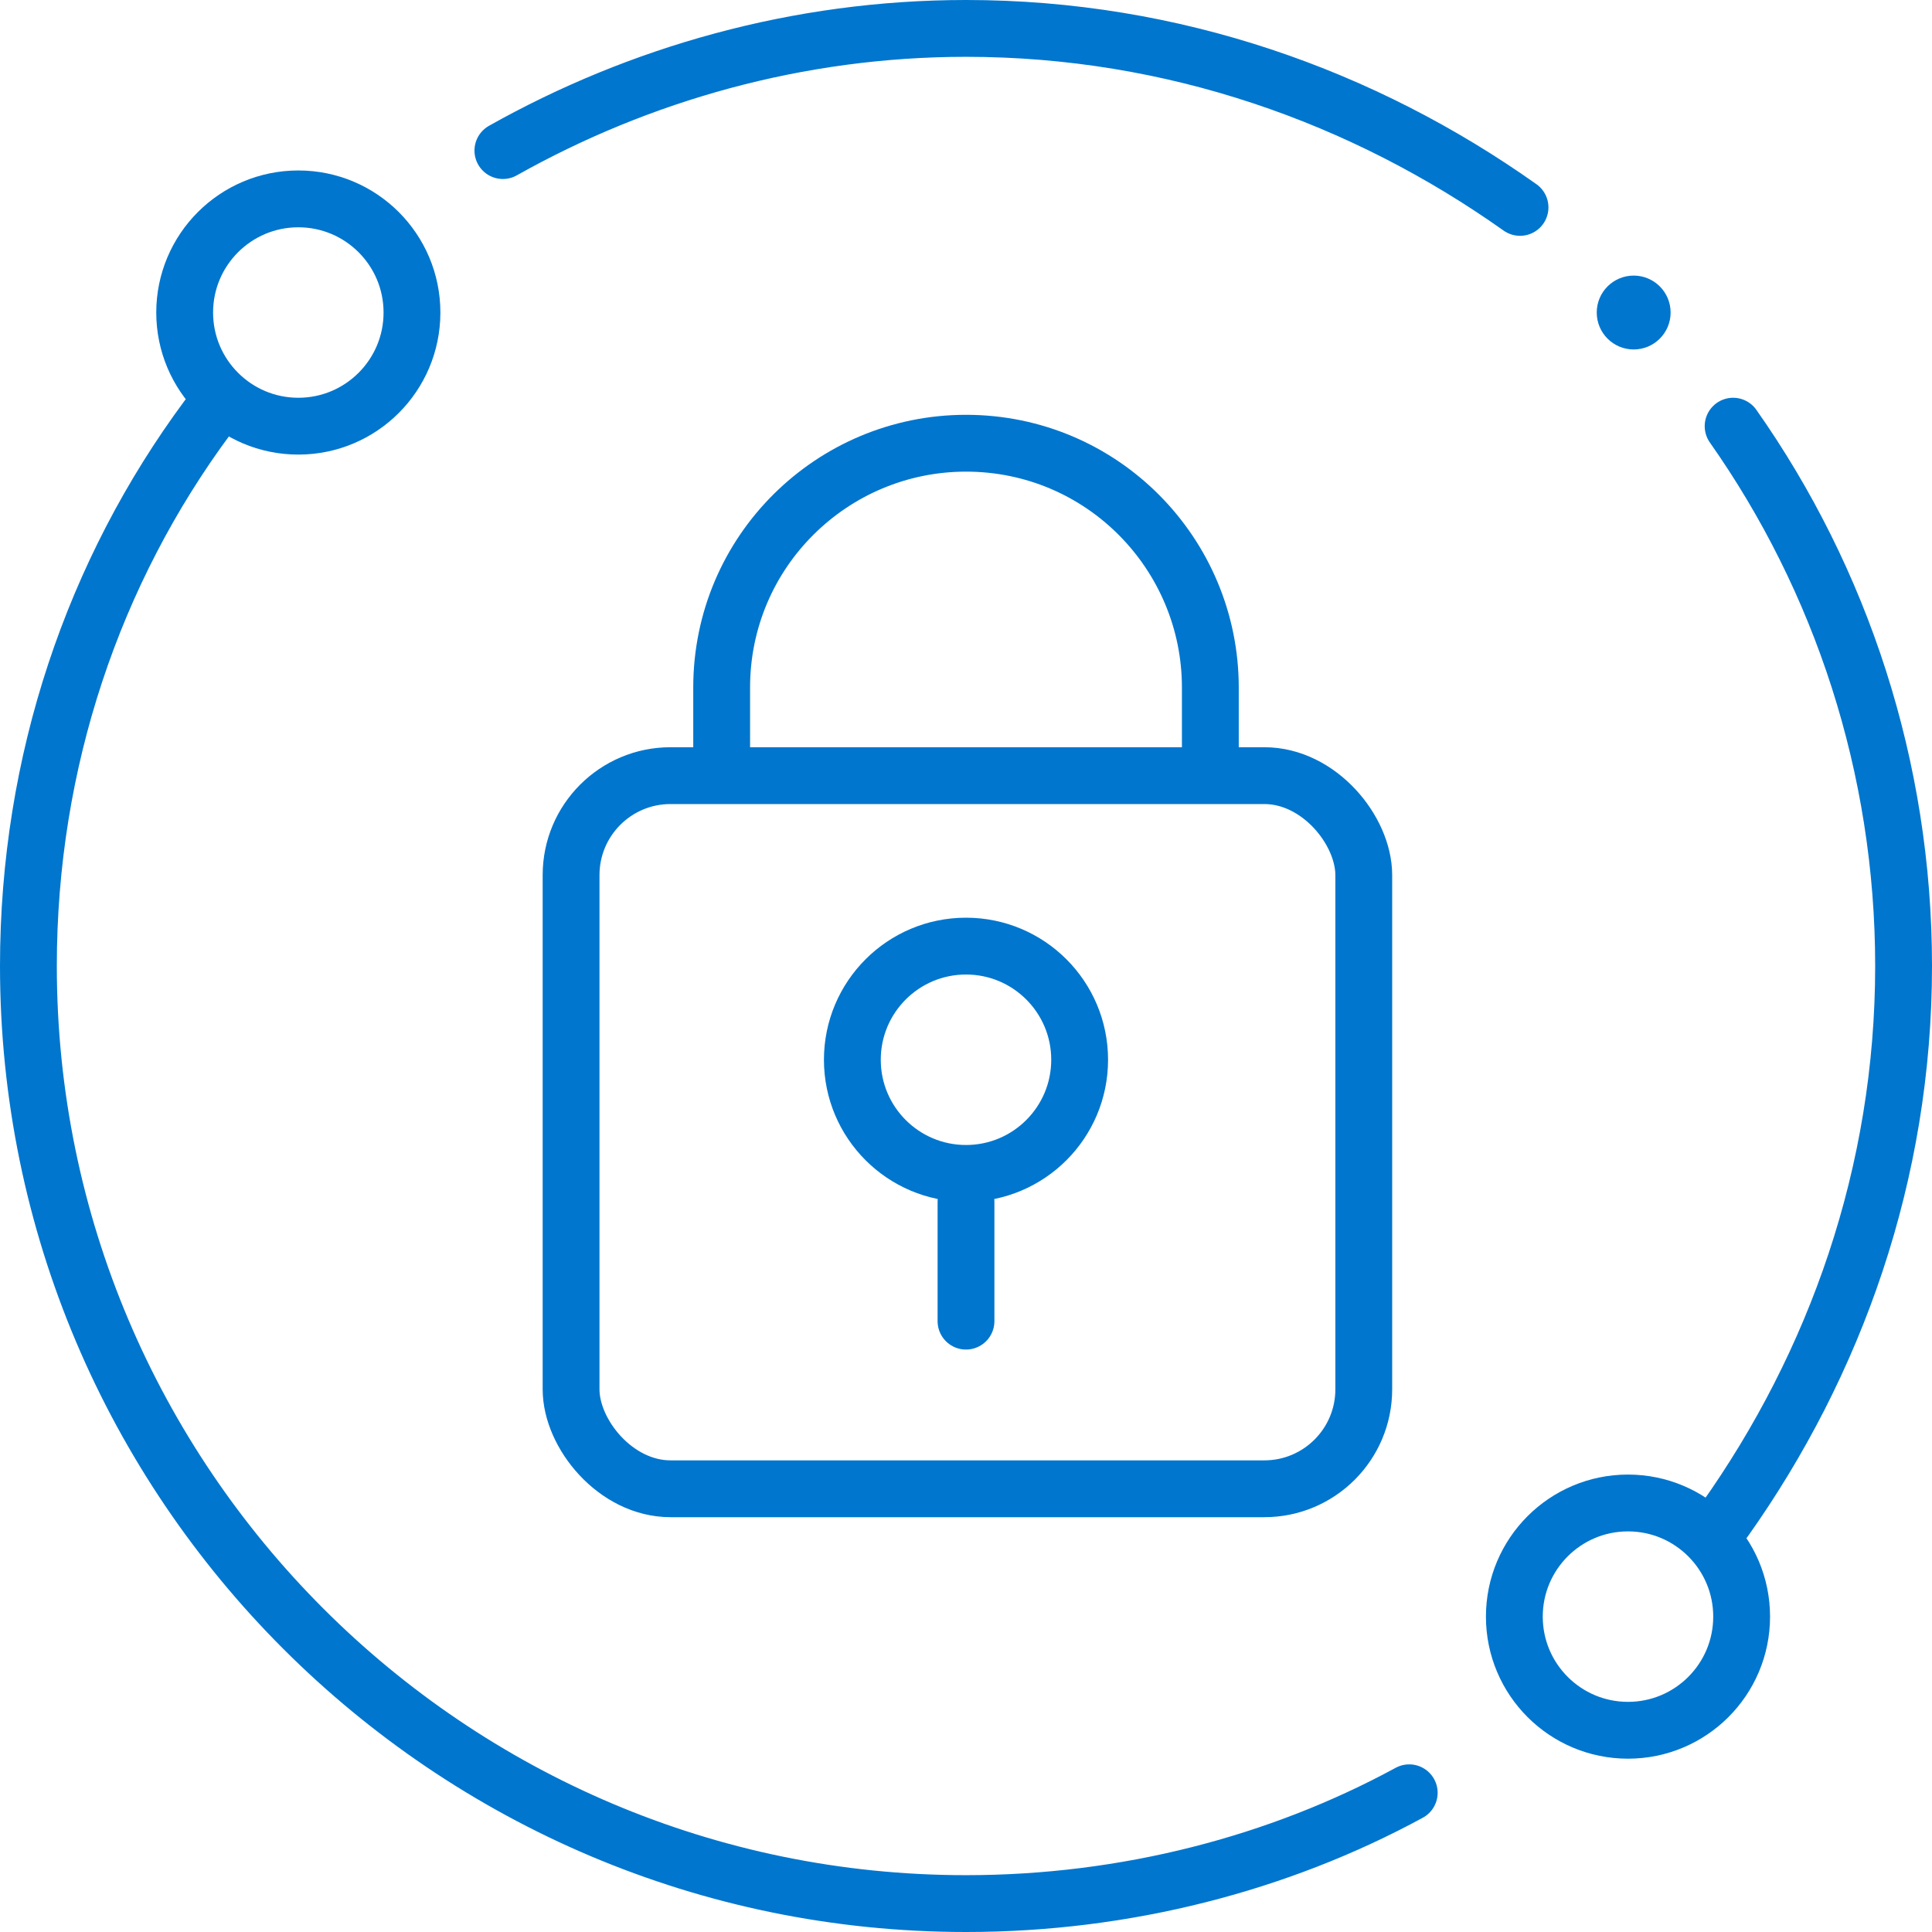
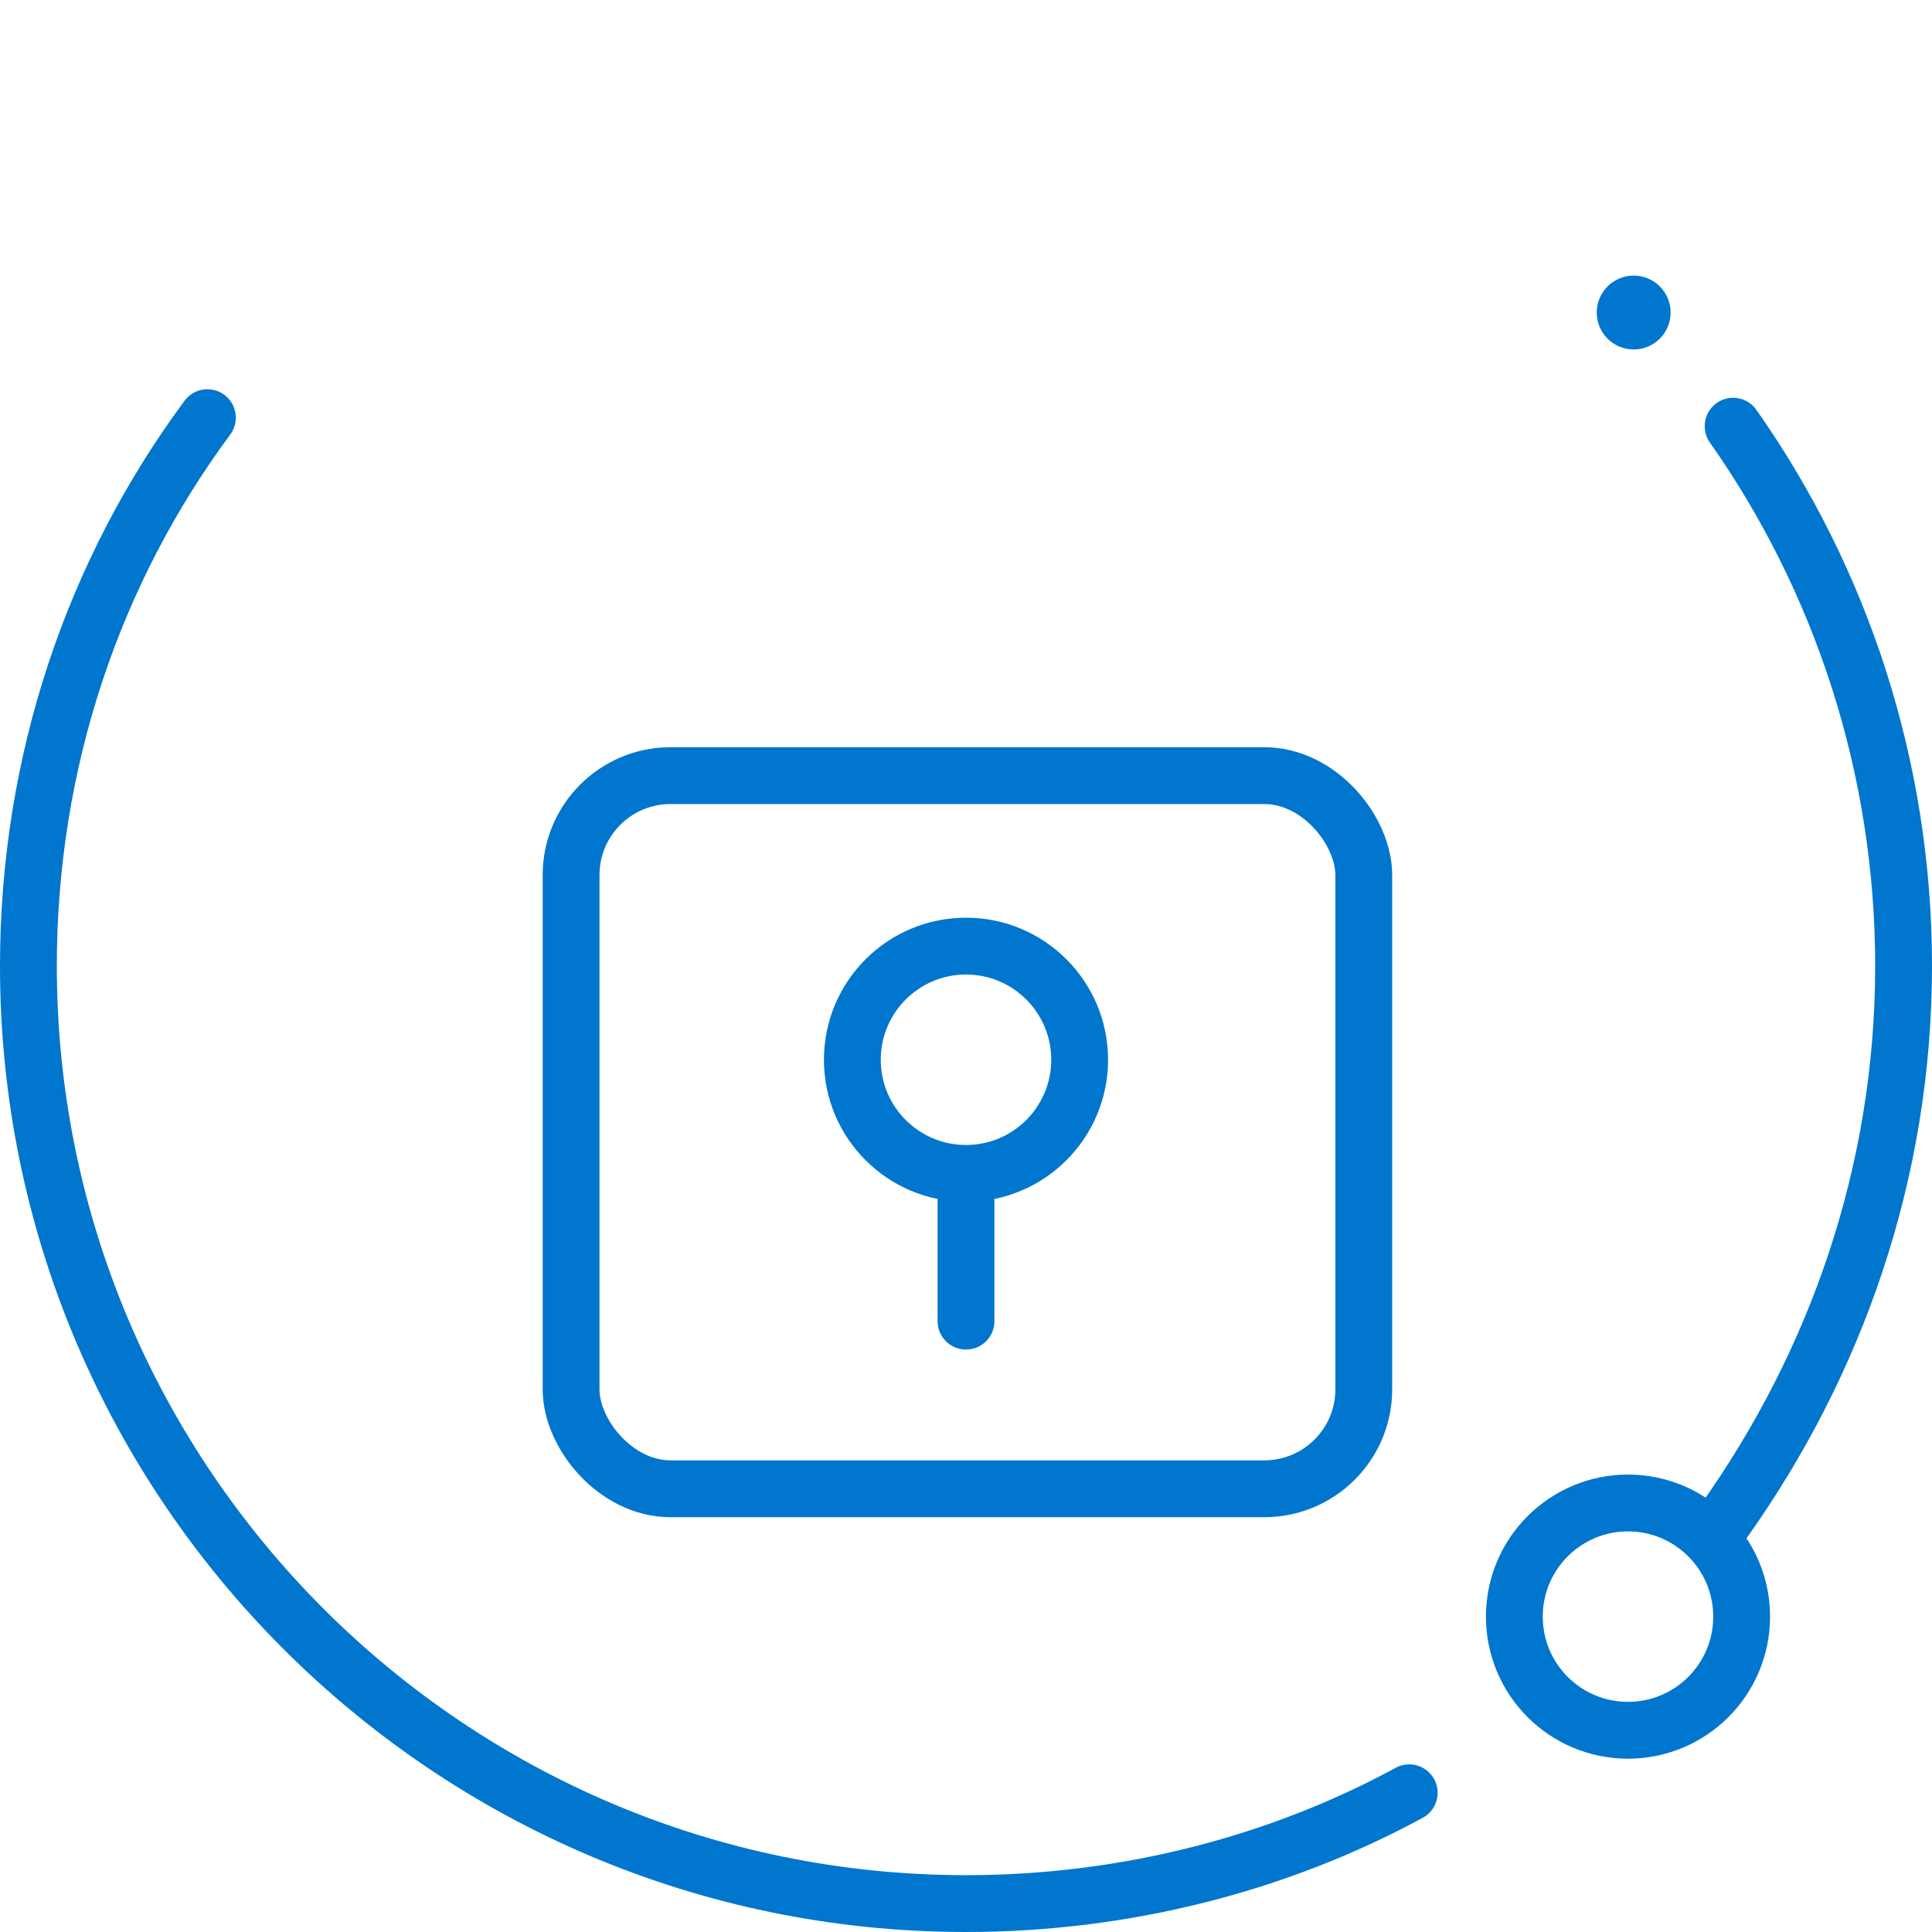
<svg xmlns="http://www.w3.org/2000/svg" version="1.1" viewBox="0 0 68 68">
  <defs>
    <style>
      .cls-1 {
        stroke-miterlimit: 10;
      }

      .cls-1, .cls-2 {
        fill: none;
        stroke: #0076ce;
        stroke-width: 2px;
      }

      .cls-3 {
        fill: #0076ce;
      }

      .cls-2 {
        stroke-linecap: round;
        stroke-linejoin: round;
      }
    </style>
  </defs>
  <g>
    <g id="Layer_1">
-       <circle class="cls-1" cx="10.5" cy="11" r="4" />
      <circle class="cls-1" cx="57.3" cy="56.9" r="4" />
      <circle class="cls-3" cx="57.5" cy="11" r="1.3" />
      <path class="cls-2" d="M49.6,63.1c-4.6,2.5-10,3.9-15.6,3.9h0C15.8,67,1,52.2,1,34h0c0-7.2,2.3-13.9,6.3-19.3" />
      <path class="cls-2" d="M61,15c3.8,5.4,6,12,6,19h0c0,7.3-2.4,14-6.3,19.5" />
-       <path class="cls-2" d="M17.7,5.3c4.8-2.7,10.4-4.3,16.3-4.3h0c7.3,0,14,2.4,19.5,6.3" />
      <g>
        <rect class="cls-2" x="20.1" y="27.3" width="27.9" height="25.1" rx="3.5" ry="3.5" />
-         <path class="cls-2" d="M25.4,26.4v-2.2c0-4.8,3.9-8.6,8.6-8.6h0c4.8,0,8.6,3.9,8.6,8.6v2.2" />
        <g>
          <circle class="cls-2" cx="34" cy="37.3" r="4" />
          <line class="cls-2" x1="34" y1="42.3" x2="34" y2="46.5" />
        </g>
      </g>
    </g>
  </g>
</svg>